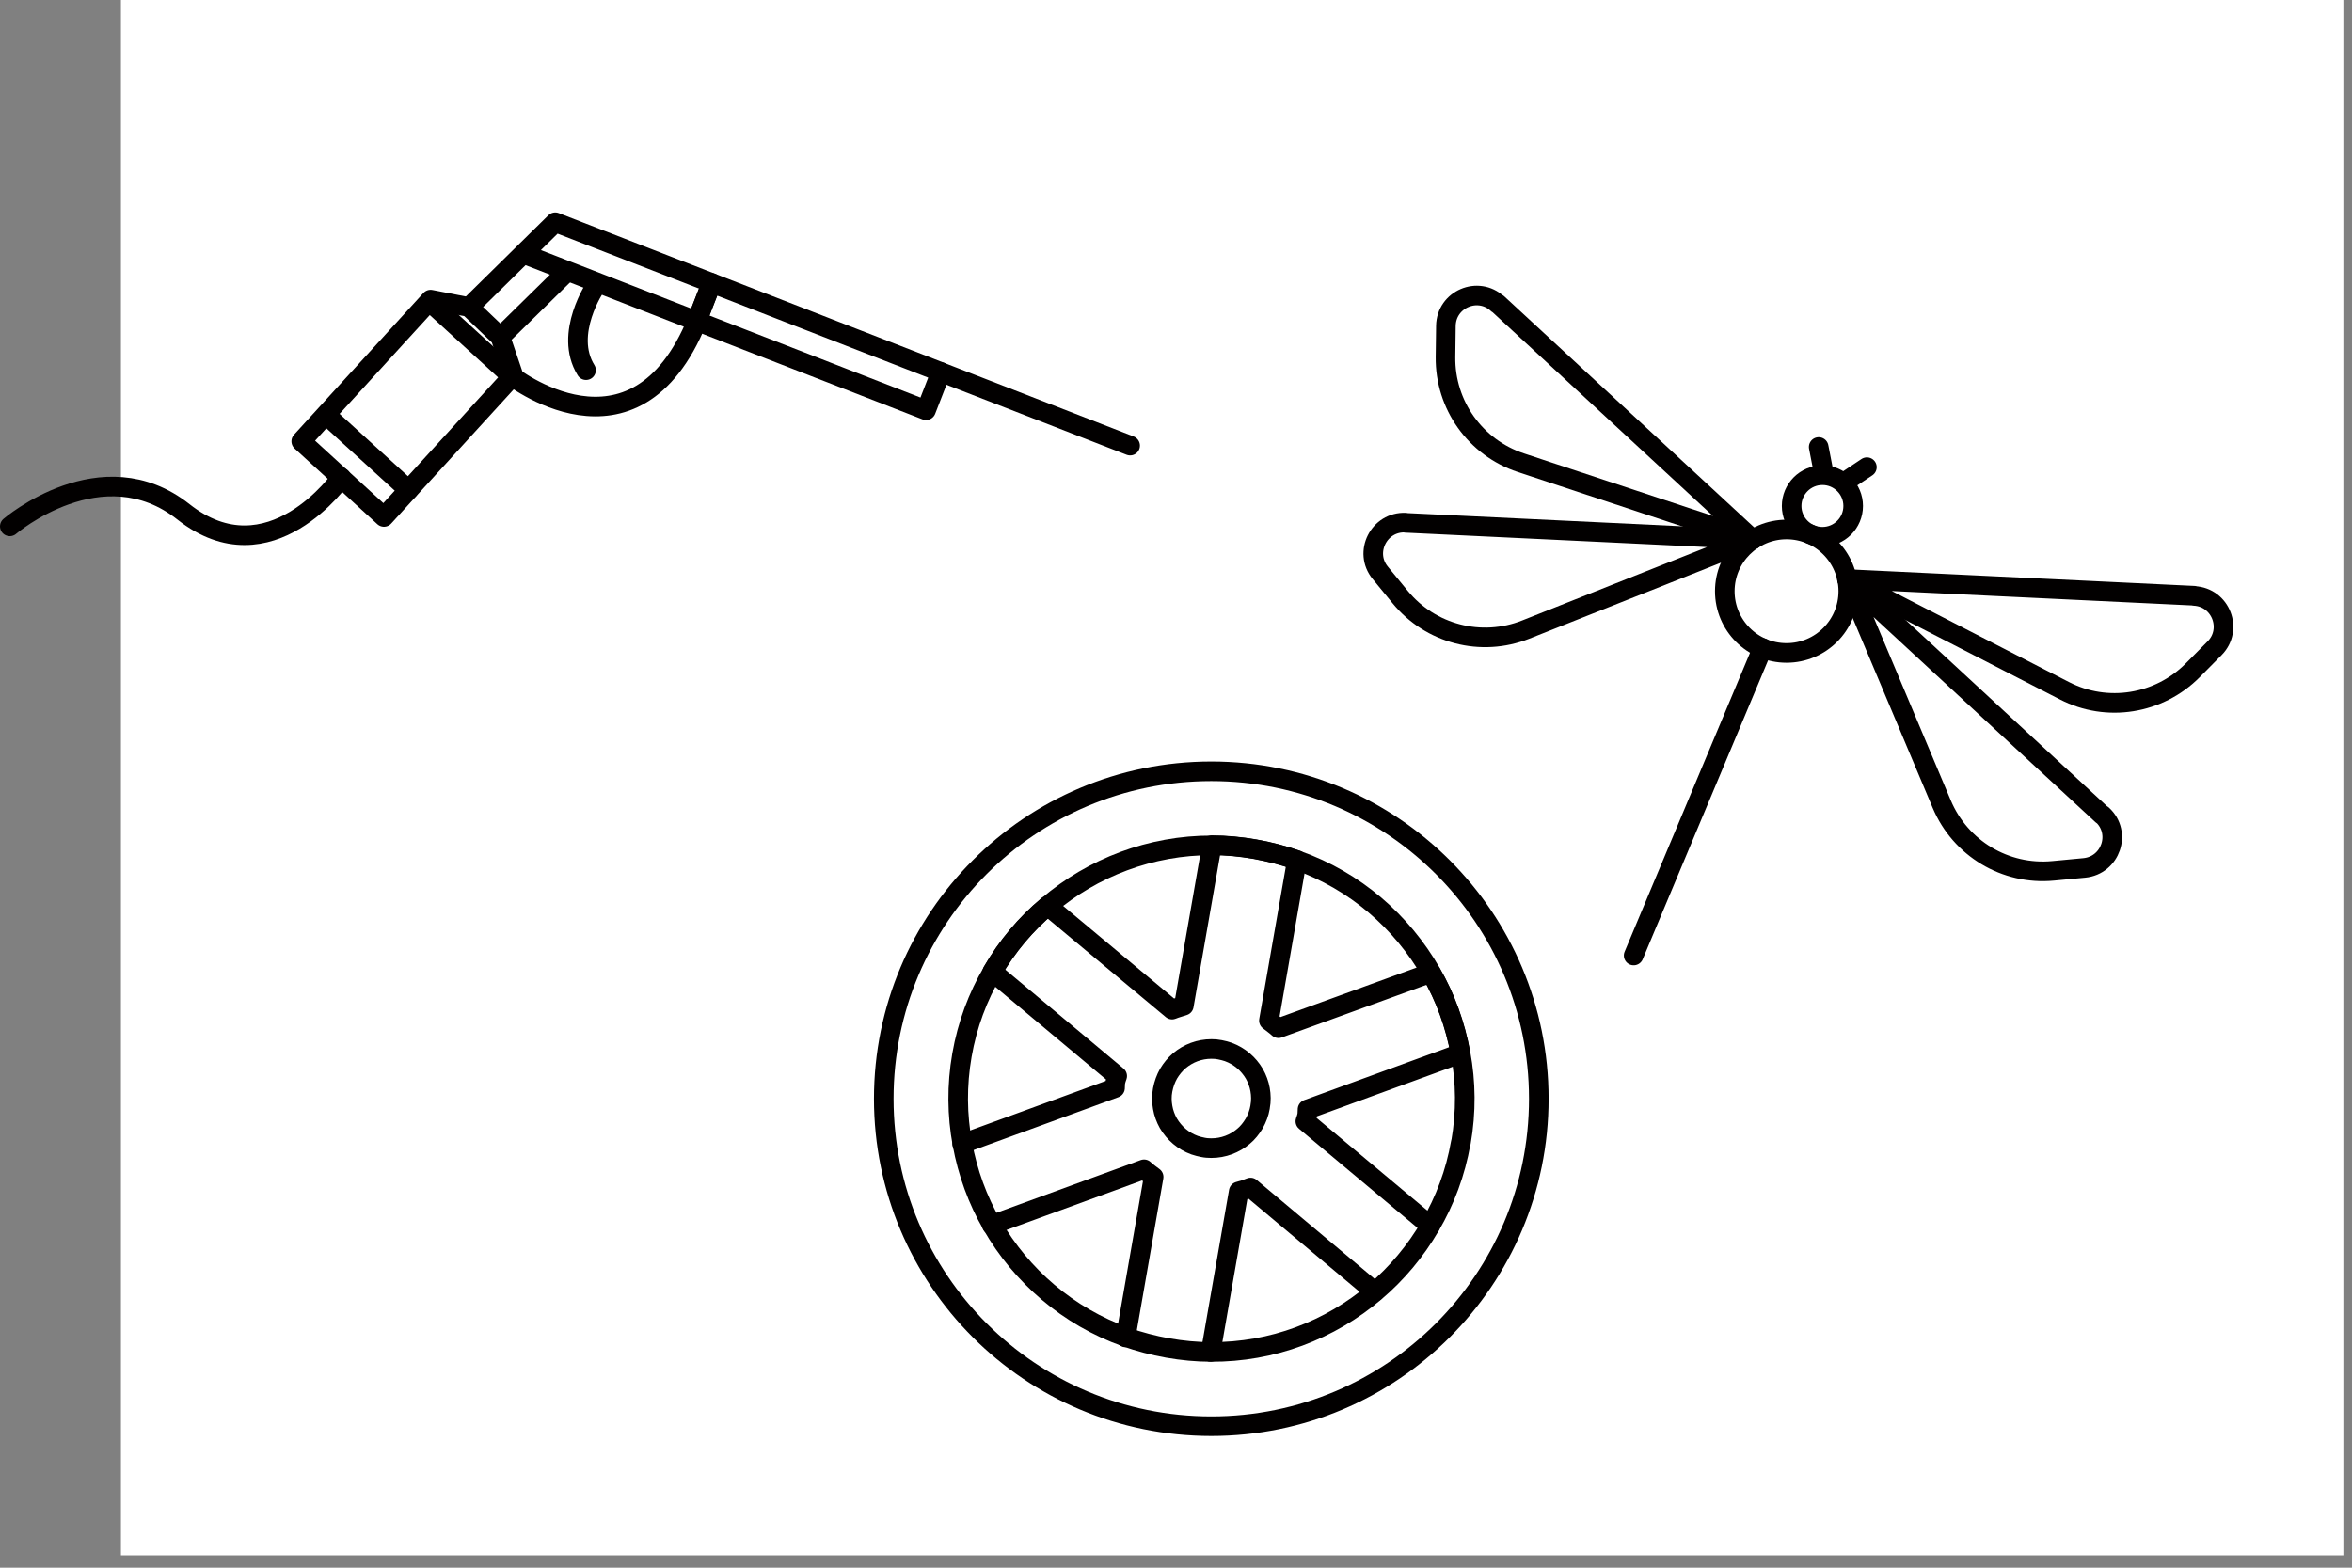
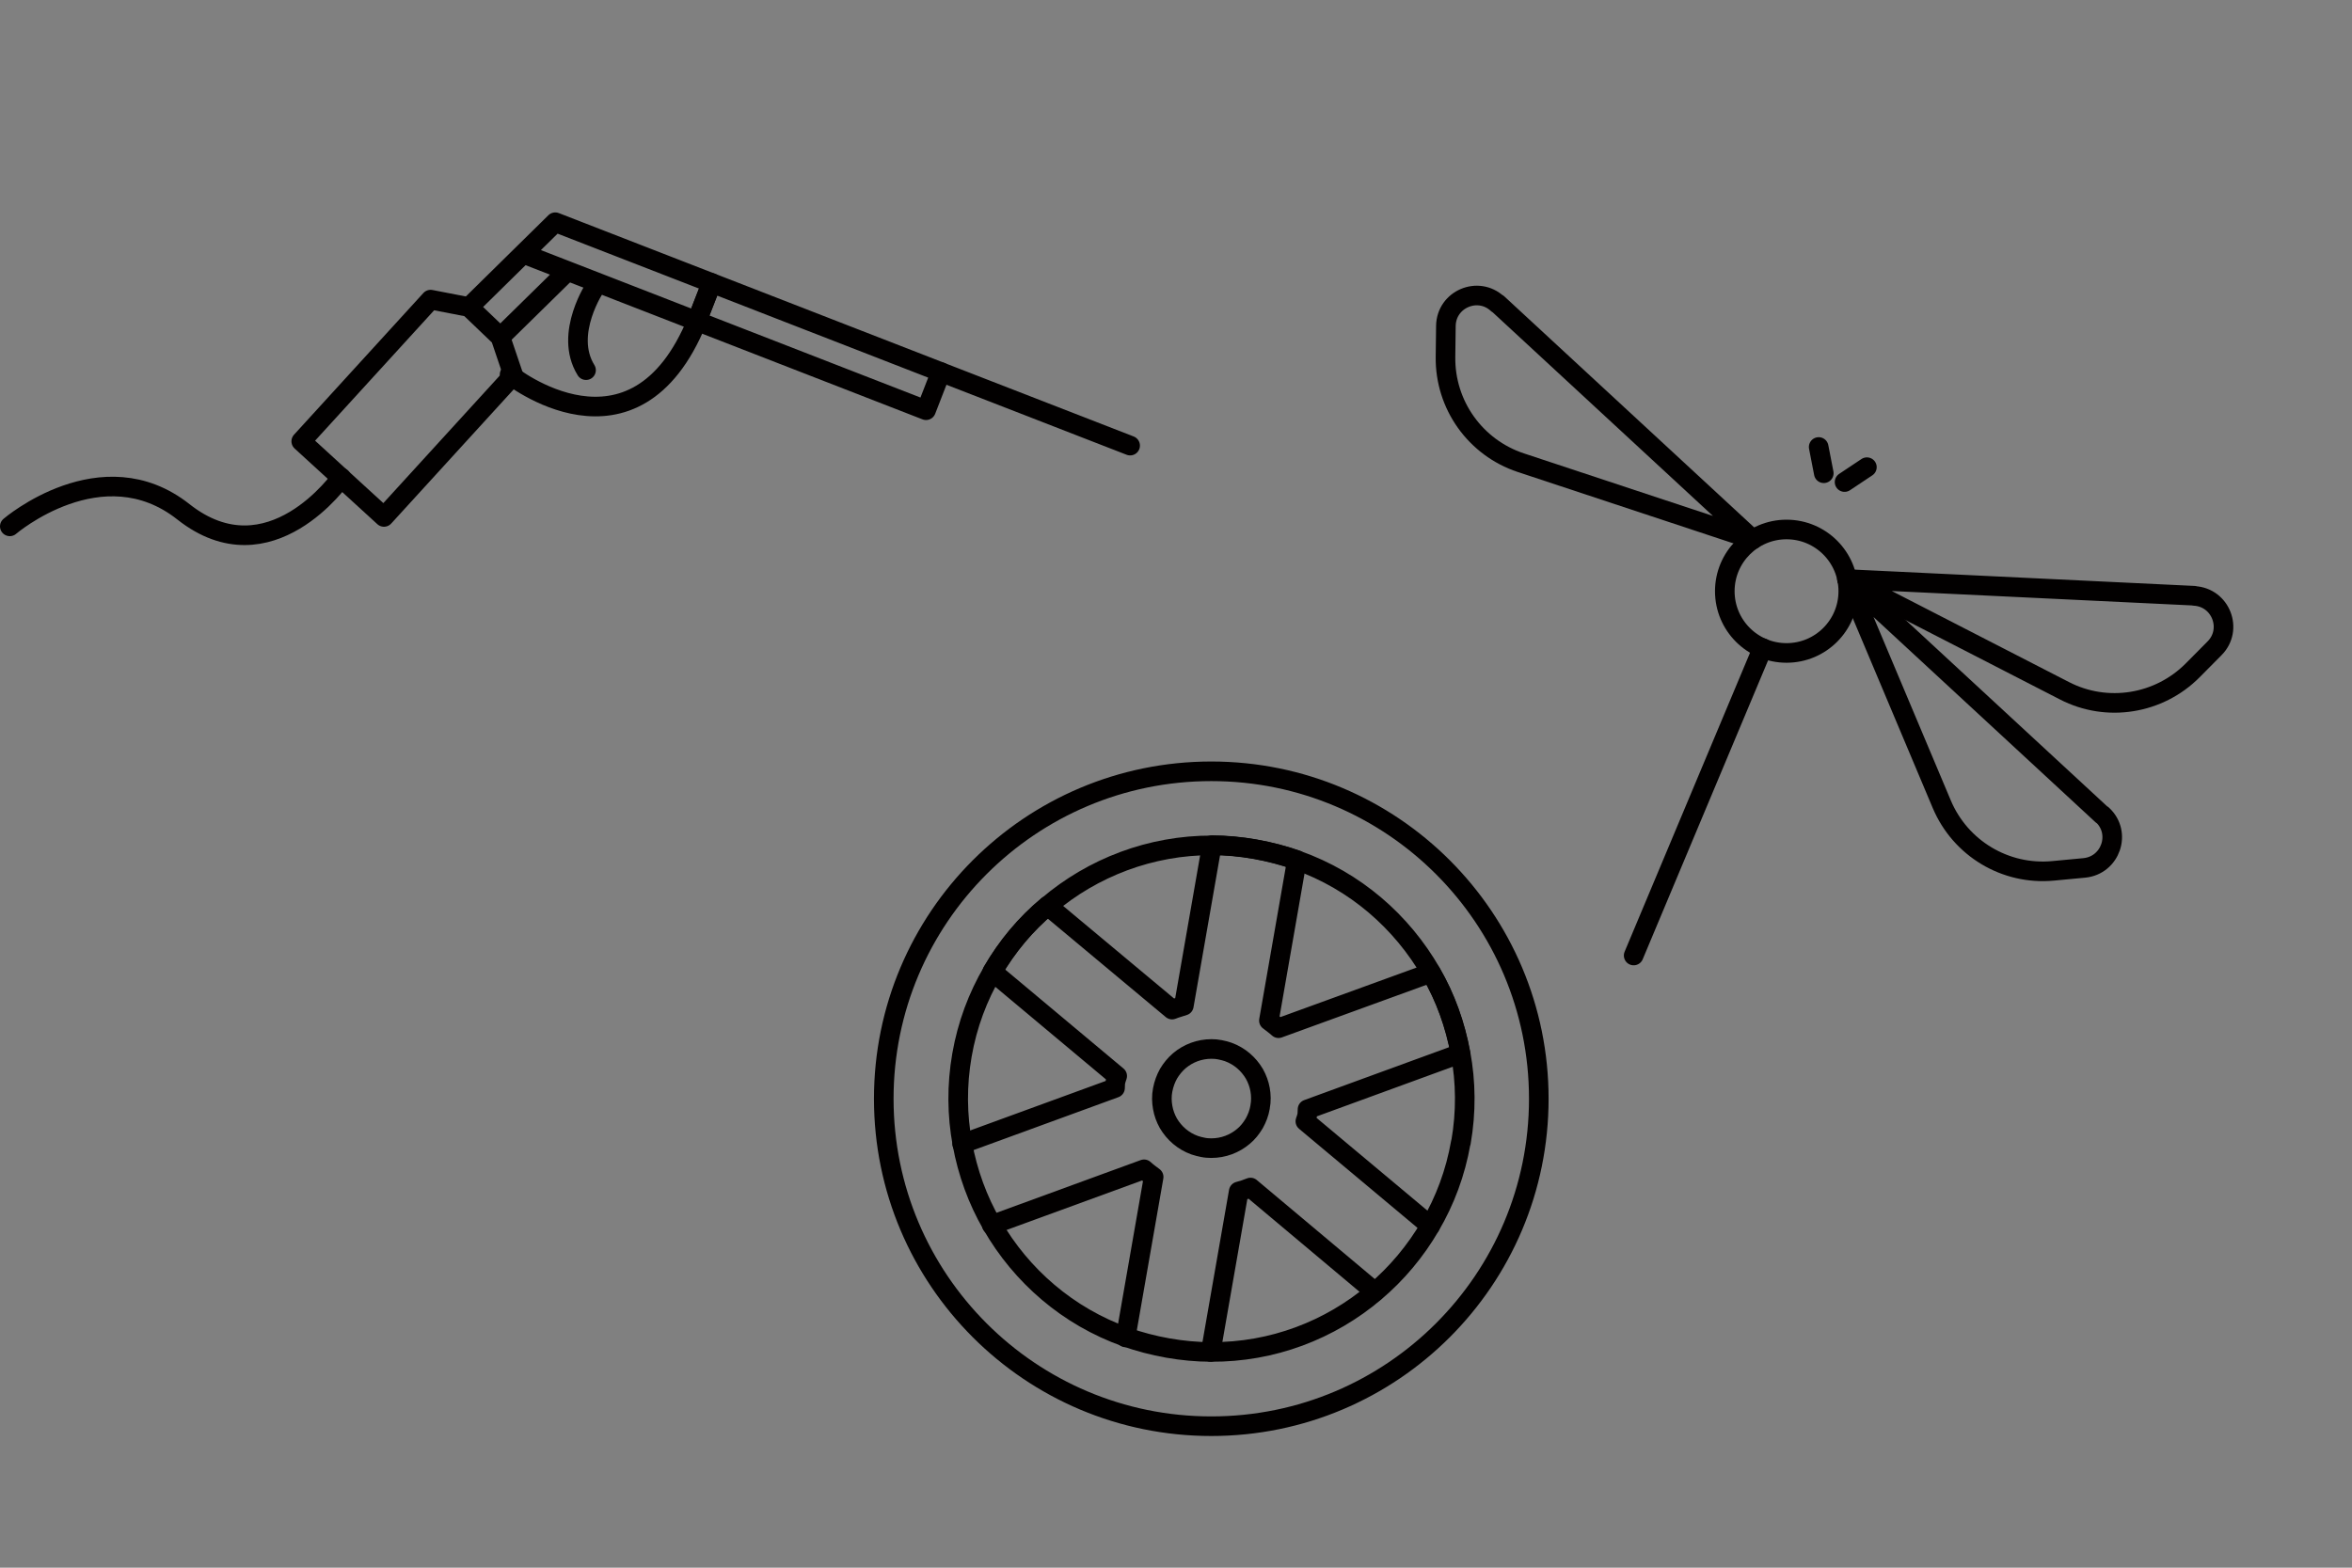
<svg xmlns="http://www.w3.org/2000/svg" width="120" height="80" viewBox="0 0 120 80" fill="none">
  <rect x="0" y="0" width="120" height="80" fill="#808080" stroke="none" />
  <g clip-path="url(#clip0_23_1576)">
-     <path d="M119.56 0H6.17V79.37H119.56V0Z" fill="white" />
    <path d="M23.93 15.67L28.33 11.34L36.31 14.44L35.55 16.39L26.7 12.95" stroke="#020000" stroke-linecap="round" stroke-linejoin="round" />
    <path d="M30.4 14.59C30.4 14.59 28.74 17.02 29.9 18.89" stroke="#020000" stroke-linecap="round" stroke-linejoin="round" />
    <path d="M28.87 13.92L25.54 17.19" stroke="#020000" stroke-linecap="round" stroke-linejoin="round" />
    <path d="M23.93 15.67L21.97 15.29L15.37 22.52L19.59 26.38L26.19 19.15L25.53 17.2L23.93 15.67Z" stroke="#020000" stroke-linecap="round" stroke-linejoin="round" />
-     <path d="M21.96 15.43L26.08 19.19" stroke="#020000" stroke-linecap="round" stroke-linejoin="round" />
-     <path d="M16.65 21.18L20.84 25" stroke="#020000" stroke-linecap="round" stroke-linejoin="round" />
    <path d="M36.307 14.438L35.55 16.386L47.247 20.934L48.004 18.986L36.307 14.438Z" stroke="#020000" stroke-linecap="round" stroke-linejoin="round" />
    <path d="M48.01 18.99L57.66 22.74" stroke="#020000" stroke-linecap="round" stroke-linejoin="round" />
    <path d="M26 19.11C26 19.11 32.36 24.23 35.57 16.36" stroke="#020000" stroke-linecap="round" stroke-linejoin="round" />
    <path d="M17.41 24.37C17.41 24.37 13.77 29.6 9.36 26.12C5.2 22.83 0.5 26.86 0.5 26.86" stroke="#020000" stroke-linecap="round" stroke-linejoin="round" />
    <path d="M91.15 33.32C92.89 33.32 94.3 31.91 94.3 30.17C94.3 28.43 92.89 27.02 91.15 27.02C89.41 27.02 88 28.43 88 30.17C88 31.91 89.41 33.32 91.15 33.32Z" stroke="#020000" stroke-linecap="round" stroke-linejoin="round" />
-     <path d="M92.98 27.39C93.847 27.39 94.55 26.687 94.55 25.82C94.55 24.953 93.847 24.25 92.98 24.25C92.113 24.25 91.41 24.953 91.41 25.82C91.41 26.687 92.113 27.39 92.98 27.39Z" stroke="#020000" stroke-linecap="round" stroke-linejoin="round" />
    <path d="M89.93 33.07L83.35 48.76" stroke="#020000" stroke-linecap="round" stroke-linejoin="round" />
    <path d="M111.95 30.4L94.24 29.55L105.33 35.25C107.5 36.37 110.15 35.94 111.87 34.21L112.99 33.08C113.94 32.12 113.31 30.48 111.95 30.41V30.4Z" stroke="#020000" stroke-linecap="round" stroke-linejoin="round" />
    <path d="M107.25 41.59L94.23 29.55L99.07 41.04C100.02 43.29 102.31 44.67 104.75 44.44L106.34 44.29C107.69 44.16 108.26 42.5 107.26 41.58L107.25 41.59Z" stroke="#020000" stroke-linecap="round" stroke-linejoin="round" />
    <path d="M76.41 15.49L89.43 27.53L77.59 23.61C75.27 22.84 73.72 20.66 73.75 18.22L73.77 16.63C73.79 15.27 75.41 14.58 76.4 15.5L76.41 15.49Z" stroke="#020000" stroke-linecap="round" stroke-linejoin="round" />
-     <path d="M71.72 26.68L89.43 27.53L77.84 32.13C75.57 33.03 72.98 32.36 71.43 30.46L70.42 29.23C69.56 28.18 70.36 26.61 71.71 26.67L71.72 26.68Z" stroke="#020000" stroke-linecap="round" stroke-linejoin="round" />
    <path d="M95.25 23.84L94.11 24.6" stroke="#020000" stroke-linecap="round" stroke-linejoin="round" />
    <path d="M92.79 22.81L93.05 24.15" stroke="#020000" stroke-linecap="round" stroke-linejoin="round" />
    <path d="M61.8 72.78C71.029 72.78 78.51 65.299 78.51 56.07C78.51 46.841 71.029 39.36 61.8 39.36C52.571 39.36 45.09 46.841 45.09 56.07C45.09 65.299 52.571 72.78 61.8 72.78Z" stroke="#020000" stroke-linecap="round" stroke-linejoin="round" />
    <path d="M74.53 58.3C74.26 59.85 73.72 61.28 72.97 62.56C72.22 63.85 71.26 64.99 70.15 65.93C67.86 67.88 64.91 69.01 61.78 68.99C61.06 68.99 60.32 68.92 59.58 68.79C58.84 68.66 58.13 68.47 57.44 68.23C54.49 67.18 52.11 65.11 50.61 62.5C49.88 61.24 49.37 59.84 49.1 58.37C48.83 56.91 48.81 55.39 49.08 53.84C49.35 52.29 49.89 50.86 50.64 49.58C51.39 48.29 52.34 47.16 53.46 46.22C55.75 44.27 58.71 43.13 61.84 43.14C62.56 43.14 63.3 43.21 64.04 43.34C64.78 43.47 65.49 43.66 66.18 43.9C69.14 44.95 71.52 47.03 73.02 49.64C73.75 50.9 74.25 52.29 74.52 53.76C74.79 55.22 74.81 56.74 74.54 58.29L74.53 58.3Z" stroke="#020000" stroke-linecap="round" stroke-linejoin="round" />
    <path d="M64.29 56.5C64.24 56.8 64.13 57.08 63.99 57.33C63.84 57.58 63.66 57.81 63.44 57.99C62.99 58.37 62.42 58.59 61.8 58.59C61.66 58.59 61.51 58.58 61.37 58.55C61.23 58.52 61.09 58.49 60.95 58.44C60.37 58.23 59.91 57.83 59.61 57.32C59.47 57.07 59.37 56.8 59.32 56.51C59.27 56.23 59.26 55.93 59.32 55.62C59.38 55.31 59.48 55.04 59.62 54.79C59.77 54.54 59.95 54.32 60.17 54.13C60.62 53.75 61.19 53.53 61.81 53.53C61.95 53.53 62.1 53.54 62.24 53.57C62.38 53.6 62.52 53.63 62.66 53.68C63.24 53.89 63.7 54.29 64 54.8C64.14 55.05 64.24 55.32 64.29 55.6C64.34 55.88 64.35 56.18 64.29 56.49V56.5Z" stroke="#020000" stroke-linecap="round" stroke-linejoin="round" />
    <path d="M61.77 68.99L63.2 60.8C63.4 60.75 63.61 60.68 63.8 60.6L70.14 65.92" stroke="#020000" stroke-linecap="round" stroke-linejoin="round" />
    <path d="M72.97 62.55L66.6 57.22C66.63 57.13 66.67 57.03 66.69 56.92C66.71 56.81 66.7 56.71 66.71 56.61L74.51 53.76C74.24 52.29 73.74 50.9 73.01 49.64L65.23 52.47C65.08 52.33 64.9 52.21 64.74 52.08L66.17 43.89C65.49 43.65 64.77 43.46 64.03 43.33C63.29 43.2 62.55 43.13 61.83 43.13L60.4 51.32C60.2 51.39 59.99 51.44 59.8 51.52L53.45 46.22C52.32 47.16 51.38 48.29 50.63 49.58L57 54.91C56.97 55 56.93 55.1 56.91 55.21C56.89 55.32 56.9 55.42 56.89 55.52L49.09 58.37" stroke="#020000" stroke-linecap="round" stroke-linejoin="round" />
    <path d="M50.6 62.51L58.37 59.67C58.52 59.81 58.7 59.94 58.86 60.06L57.43 68.25" stroke="#020000" stroke-linecap="round" stroke-linejoin="round" />
  </g>
  <defs>
    <clipPath id="clip0_23_1576">
      <rect width="119.56" height="79.37" fill="white" />
    </clipPath>
  </defs>
</svg>